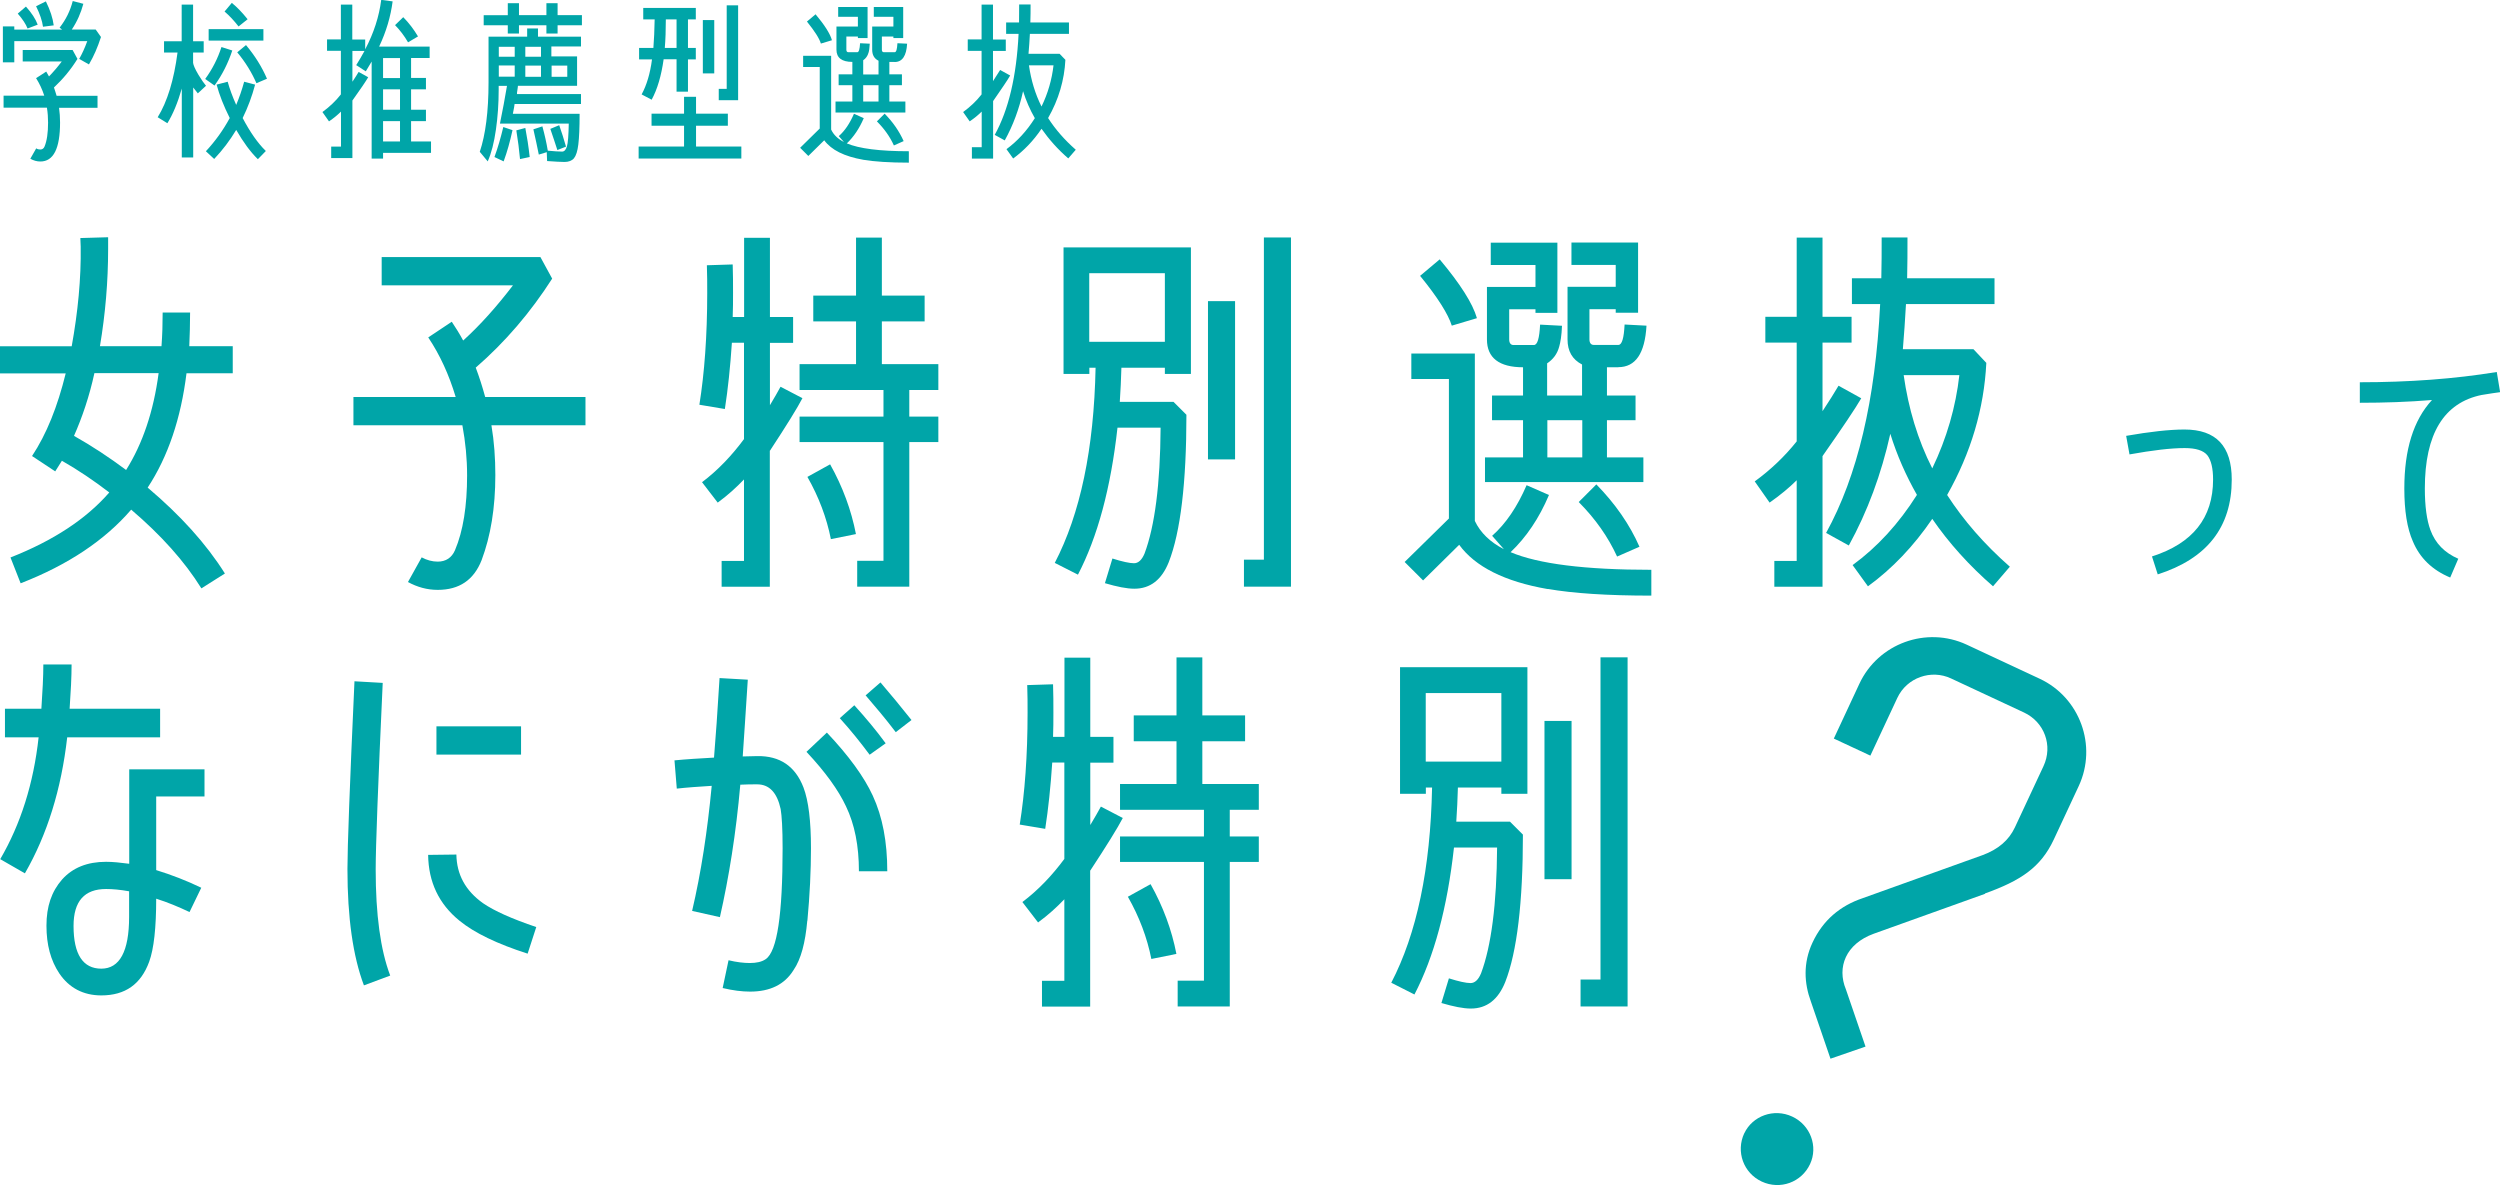
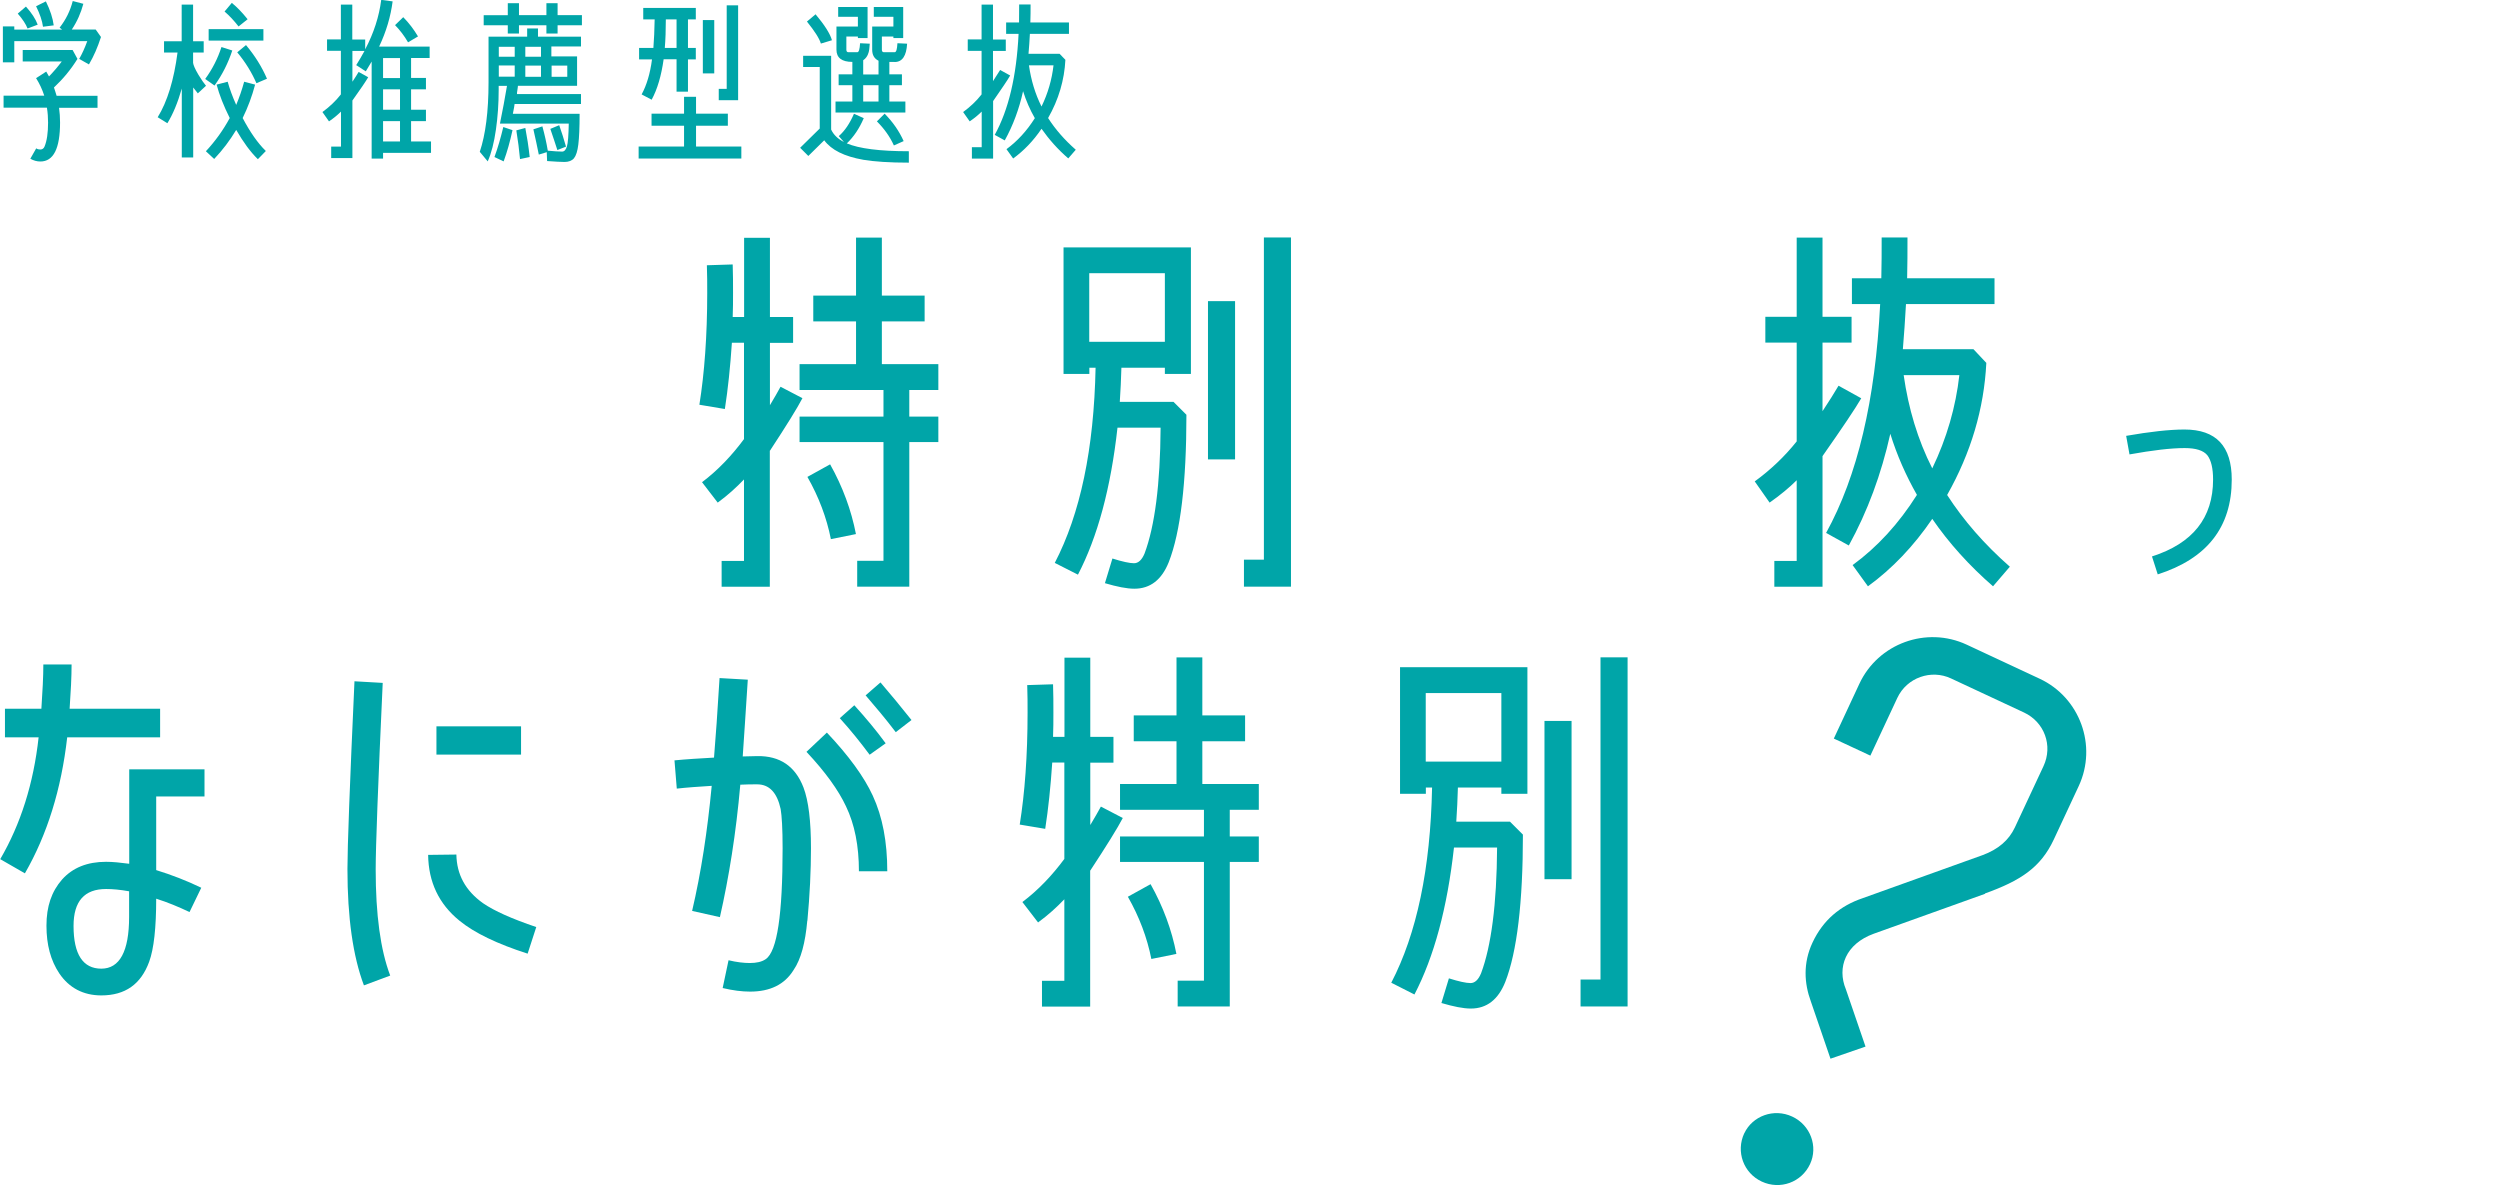
<svg xmlns="http://www.w3.org/2000/svg" id="_レイヤー_2" viewBox="0 0 216.87 102.8">
  <defs>
    <style>.cls-1{fill:#00a5a8;stroke-width:0px;}</style>
  </defs>
  <g id="_レイヤー_1-2">
-     <path class="cls-1" d="M16.18,32.37c-.48,3.91-1.6,7.24-3.37,9.93,2.82,2.38,5.07,4.86,6.7,7.45l-2.04,1.29c-1.46-2.35-3.5-4.62-6.09-6.83-2.28,2.65-5.47,4.79-9.59,6.39l-.88-2.24c3.71-1.46,6.56-3.33,8.57-5.64-1.33-1.02-2.69-1.94-4.11-2.75l-.58.92-2.01-1.33c1.26-1.9,2.21-4.28,2.92-7.17H0v-2.35h6.22c.54-2.99.82-5.88.78-8.64l-.03-.75,2.41-.07v1.02c0,2.82-.24,5.64-.71,8.43h5.34c.07-.95.1-1.94.1-2.92h2.38c0,.99-.03,1.94-.07,2.92h3.77v2.35h-4.01ZM8.19,32.37c-.44,2.01-1.05,3.81-1.77,5.44,1.56.88,3.06,1.87,4.52,2.96,1.43-2.28,2.38-5.07,2.82-8.4h-5.58Z" />
-     <path class="cls-1" d="M42.63,36.89c.24,1.43.34,2.86.34,4.32,0,2.86-.41,5.3-1.19,7.38-.68,1.73-1.94,2.58-3.81,2.58-.92,0-1.77-.24-2.58-.68l1.19-2.14c.44.24.92.37,1.39.37.71,0,1.22-.34,1.5-.99.71-1.67,1.05-3.84,1.05-6.49,0-1.46-.14-2.89-.41-4.35h-9.45v-2.45h8.87c-.58-1.94-1.36-3.64-2.38-5.17l2.04-1.36c.34.51.68,1.05.99,1.63,1.5-1.36,2.92-2.96,4.32-4.79h-11.39v-2.45h13.77l1.02,1.87c-1.87,2.92-4.08,5.51-6.63,7.72.31.82.58,1.67.82,2.55h8.7v2.45h-8.16Z" />
    <path class="cls-1" d="M66.78,39.07v11.83h-4.18v-2.24h1.94v-7.07c-.65.68-1.39,1.36-2.28,2.01l-1.36-1.77c1.39-1.05,2.58-2.31,3.64-3.74v-8.36h-1.05c-.14,2.11-.34,4.01-.61,5.75l-2.21-.37c.44-2.75.68-5.98.68-9.69,0-.78,0-1.6-.03-2.41l2.24-.07c.03.82.03,1.63.03,2.45,0,.71,0,1.39-.03,2.11h.99v-6.87h2.24v6.87h2.01v2.24h-2.01v5.41c.37-.61.68-1.16.92-1.6l1.9.99c-.44.85-1.39,2.38-2.82,4.56ZM78.88,38.35v12.54h-4.52v-2.24h2.28v-10.3h-7.28v-2.21h7.28v-2.31h-7.28v-2.24h4.9v-3.71h-3.71v-2.24h3.71v-5.03h2.24v5.03h3.71v2.24h-3.71v3.71h4.9v2.24h-2.52v2.31h2.52v2.21h-2.52ZM72.08,46.78c-.37-1.87-1.05-3.67-2.04-5.41l1.97-1.09c1.09,1.94,1.84,3.98,2.24,6.05l-2.18.44Z" />
-     <path class="cls-1" d="M101.05,32.44v-.54h-3.77c-.03.99-.07,1.97-.14,2.96h4.66l1.12,1.12c0,5.88-.51,10.17-1.53,12.78-.61,1.53-1.6,2.31-2.99,2.31-.65,0-1.5-.17-2.55-.48l.65-2.14c.85.27,1.5.41,1.87.41s.68-.27.92-.85c.88-2.35,1.36-5.98,1.39-10.91h-3.74c-.58,5.24-1.73,9.48-3.43,12.75l-2.01-1.02c2.21-4.25,3.4-9.89,3.54-16.93h-.54v.54h-2.24v-10.98h11.05v10.98h-2.24ZM101.05,23.7h-6.56v5.95h6.56v-5.95ZM104.79,39.85v-13.73h2.35v13.73h-2.35ZM107.91,50.9v-2.35h1.73v-27.95h2.35v30.29h-4.08Z" />
-     <path class="cls-1" d="M134.26,51.1c-3.74-.65-6.29-1.94-7.68-3.84l-3.13,3.09-1.6-1.6,3.84-3.77v-12.1h-3.26v-2.21h5.51v14.52c.48,1.02,1.33,1.84,2.52,2.45l-1.02-1.16c1.19-1.05,2.18-2.52,2.99-4.39l1.94.85c-.85,2.01-1.97,3.67-3.33,4.96,2.41,1.02,6.46,1.53,12.21,1.53v2.24c-3.81,0-6.8-.2-8.98-.58ZM125.94,28.25c-.31-.99-1.22-2.45-2.75-4.32l1.7-1.43c1.77,2.11,2.86,3.81,3.23,5.1l-2.18.65ZM140.42,31.86h-1.02v2.45h2.48v2.14h-2.48v3.23h3.16v2.14h-13.74v-2.14h3.3v-3.23h-2.69v-2.14h2.69v-2.45c-2.07,0-3.13-.82-3.13-2.41v-4.56h4.21v-1.9h-3.88v-1.94h5.78v6.09h-1.9v-.31h-2.28v2.62c0,.31.14.48.37.48h1.77c.31,0,.48-.58.54-1.77l1.9.1c-.03.85-.14,1.46-.24,1.8-.17.65-.54,1.12-1.05,1.46v2.79h3.03v-2.69c-.85-.44-1.26-1.16-1.26-2.18v-4.56h4.18v-1.9h-3.84v-1.94h5.78v6.09h-1.94v-.31h-2.28v2.62c0,.31.14.48.37.48h2.14c.31,0,.48-.58.54-1.77l1.9.1c-.14,2.41-.95,3.6-2.45,3.6ZM137.26,36.45h-3.03v3.23h3.03v-3.23ZM140.28,48.28c-.78-1.7-1.87-3.26-3.33-4.73l1.53-1.53c1.63,1.67,2.89,3.47,3.74,5.41l-1.94.85Z" />
+     <path class="cls-1" d="M101.05,32.44v-.54h-3.77c-.03.99-.07,1.97-.14,2.96h4.66l1.12,1.12c0,5.88-.51,10.17-1.53,12.78-.61,1.53-1.6,2.31-2.99,2.31-.65,0-1.5-.17-2.55-.48l.65-2.14c.85.27,1.5.41,1.87.41s.68-.27.92-.85c.88-2.35,1.36-5.98,1.39-10.91h-3.74c-.58,5.24-1.73,9.48-3.43,12.75l-2.01-1.02c2.21-4.25,3.4-9.89,3.54-16.93h-.54v.54h-2.24v-10.98h11.05v10.98h-2.24M101.05,23.7h-6.56v5.95h6.56v-5.95ZM104.79,39.85v-13.73h2.35v13.73h-2.35ZM107.91,50.9v-2.35h1.73v-27.95h2.35v30.29h-4.08Z" />
    <path class="cls-1" d="M158.1,39.58v11.32h-4.18v-2.24h1.94v-7c-.65.65-1.43,1.29-2.35,1.94l-1.29-1.84c1.36-.99,2.58-2.14,3.64-3.47v-8.57h-2.72v-2.24h2.72v-6.87h2.24v6.87h2.52v2.24h-2.52v5.95c.58-.88,1.05-1.63,1.39-2.21l1.97,1.09c-.51.88-1.63,2.55-3.37,5.03ZM172.89,50.86c-2.07-1.8-3.84-3.77-5.27-5.85-1.6,2.35-3.47,4.32-5.58,5.85l-1.33-1.84c2.14-1.56,4.01-3.6,5.58-6.09-.95-1.67-1.73-3.43-2.31-5.3-.78,3.5-1.97,6.73-3.6,9.69l-1.97-1.09c2.72-4.93,4.28-11.52,4.69-19.85h-2.45v-2.24h2.55c.03-1.16.03-2.35.03-3.54h2.24c0,1.19,0,2.38-.03,3.54h7.58v2.24h-7.68c-.07,1.36-.17,2.65-.27,3.91h6.12l1.12,1.19c-.2,3.98-1.33,7.79-3.4,11.46,1.43,2.21,3.23,4.28,5.44,6.22l-1.46,1.7ZM165.14,32.54c.41,2.89,1.22,5.61,2.48,8.09,1.26-2.62,2.04-5.34,2.35-8.09h-4.83Z" />
    <path class="cls-1" d="M5.83,63.96c-.51,4.49-1.73,8.43-3.67,11.8L.02,74.53c1.77-3.03,2.89-6.56,3.33-10.57H.43v-2.48h3.16c.1-1.5.17-2.79.17-3.84h2.45c0,1.09-.07,2.38-.17,3.84h7.85v2.48H5.83ZM13.55,69.09v6.39c1.33.41,2.65.92,3.91,1.53l-1.02,2.11c-.92-.44-1.9-.85-2.89-1.16,0,2.52-.2,4.35-.61,5.47-.71,1.94-2.07,2.92-4.15,2.92-1.56,0-2.79-.65-3.64-1.9-.75-1.12-1.12-2.48-1.12-4.15s.44-2.96,1.36-4.01c.92-1.02,2.18-1.53,3.81-1.53.58,0,1.26.07,2.01.17v-8.19h6.53v2.35h-4.18ZM11.21,77.32c-.78-.14-1.43-.2-2.01-.2-1.87,0-2.82,1.05-2.82,3.2,0,2.48.82,3.71,2.41,3.71s2.41-1.5,2.41-4.49v-2.21Z" />
    <path class="cls-1" d="M31.57,85.48c-.95-2.52-1.43-5.88-1.43-10.1,0-1.87.2-7.31.61-16.28l2.45.14c-.41,8.87-.61,14.28-.61,16.18,0,3.91.41,6.97,1.26,9.21l-2.28.85ZM45.78,82.73c-2.65-.85-4.62-1.8-5.92-2.86-1.8-1.46-2.69-3.37-2.72-5.71l2.45-.03c.03,1.73.78,3.13,2.31,4.22.99.68,2.52,1.36,4.62,2.07l-.75,2.31ZM37.86,65.46v-2.45h7.34v2.45h-7.34Z" />
    <path class="cls-1" d="M70.03,79.87c-.17,1.9-.54,3.33-1.19,4.28-.78,1.26-2.04,1.87-3.77,1.87-.71,0-1.5-.1-2.38-.31l.51-2.41c.71.17,1.33.24,1.84.24.58,0,1.05-.1,1.39-.34.99-.68,1.46-3.88,1.46-9.62,0-1.7-.07-2.82-.17-3.4-.31-1.43-.99-2.14-2.04-2.14-.44,0-.95,0-1.46.03-.37,4.22-.99,8.06-1.77,11.49l-2.41-.54c.78-3.33,1.33-6.94,1.7-10.85-1.12.07-2.14.14-3.03.24l-.2-2.45c1.02-.1,2.18-.17,3.43-.24.14-1.73.31-4.01.48-6.9l2.45.14c-.17,2.82-.34,5.03-.44,6.66l1.26-.03c1.97-.03,3.3.88,4.01,2.72.44,1.16.65,2.92.65,5.27,0,1.94-.1,4.05-.31,6.29ZM74.51,75.59c0-2.21-.37-4.08-1.12-5.64-.65-1.39-1.77-2.96-3.43-4.73l1.77-1.67c1.9,2.01,3.23,3.84,3.98,5.47.85,1.84,1.26,4.01,1.26,6.56h-2.45ZM75.43,65.46c-.78-1.05-1.63-2.11-2.58-3.16l1.26-1.12c.99,1.09,1.9,2.18,2.72,3.3l-1.39.99ZM77.71,63.52c-.88-1.16-1.77-2.21-2.62-3.2l1.29-1.12c.88,1.02,1.77,2.11,2.69,3.26l-1.36,1.05Z" />
    <path class="cls-1" d="M94.57,75.49v11.83h-4.18v-2.24h1.94v-7.07c-.65.68-1.39,1.36-2.28,2.01l-1.36-1.77c1.39-1.05,2.58-2.31,3.64-3.74v-8.36h-1.05c-.14,2.11-.34,4.01-.61,5.75l-2.21-.37c.44-2.75.68-5.98.68-9.69,0-.78,0-1.6-.03-2.41l2.24-.07c.03.82.03,1.63.03,2.45,0,.71,0,1.39-.03,2.11h.99v-6.87h2.24v6.87h2.01v2.24h-2.01v5.41c.37-.61.68-1.16.92-1.6l1.9.99c-.44.85-1.39,2.38-2.82,4.56ZM106.68,74.77v12.54h-4.52v-2.24h2.28v-10.3h-7.28v-2.21h7.28v-2.31h-7.28v-2.24h4.9v-3.71h-3.71v-2.24h3.71v-5.03h2.24v5.03h3.71v2.24h-3.71v3.71h4.9v2.24h-2.52v2.31h2.52v2.21h-2.52ZM99.88,83.2c-.37-1.87-1.05-3.67-2.04-5.41l1.97-1.09c1.09,1.94,1.84,3.98,2.24,6.05l-2.18.44Z" />
    <path class="cls-1" d="M130.24,68.86v-.54h-3.77c-.03.99-.07,1.97-.14,2.96h4.66l1.12,1.12c0,5.88-.51,10.17-1.53,12.78-.61,1.53-1.6,2.31-2.99,2.31-.65,0-1.5-.17-2.55-.48l.65-2.14c.85.27,1.5.41,1.87.41s.68-.27.92-.85c.88-2.35,1.36-5.98,1.39-10.91h-3.74c-.58,5.24-1.73,9.48-3.43,12.75l-2.01-1.02c2.21-4.25,3.4-9.89,3.54-16.93h-.54v.54h-2.24v-10.98h11.05v10.98h-2.24ZM130.24,60.12h-6.56v5.95h6.56v-5.95ZM133.98,76.27v-13.73h2.35v13.73h-2.35ZM137.11,87.32v-2.35h1.73v-27.95h2.35v30.29h-4.08Z" />
    <path class="cls-1" d="M7.72,5.59l-.85-.48c.24-.42.48-.93.7-1.54H1.24v1.84H.25v-3.12h.99v.28h4.15l-.22-.17c.54-.69.92-1.45,1.14-2.31l.92.24c-.21.79-.54,1.54-1,2.23h2.07l.46.65c-.29.89-.63,1.68-1.04,2.37ZM5.12,9.33c.06.44.09.85.09,1.29,0,2.27-.57,3.39-1.71,3.39-.3,0-.58-.08-.87-.24l.51-.9c.12.08.24.1.36.1.17,0,.29-.09.36-.25.21-.5.31-1.2.31-2.08,0-.44-.03-.87-.1-1.3H.31v-1.04h3.53c-.18-.56-.42-1.06-.71-1.52l.88-.57c.08.14.17.29.24.42.38-.39.75-.82,1.11-1.3H1.97v-.99h4.33l.42.77c-.57.92-1.25,1.74-2.04,2.48.08.22.15.46.23.72h3.55v1.04h-3.34ZM2.39,2.47c-.15-.38-.43-.81-.85-1.29l.71-.61c.5.56.84,1.08,1.02,1.57l-.87.33ZM3.73,2.32c-.07-.52-.27-1.11-.6-1.78l.85-.42c.38.77.6,1.46.68,2.08l-.93.12Z" />
    <path class="cls-1" d="M17.17,8.11l-.41-.52v6.07h-.99v-5.98c-.35,1.23-.77,2.23-1.25,3.01l-.84-.52c.84-1.36,1.41-3.24,1.72-5.61h-1.17v-.98h1.53V.4h.99v3.18h.92v.98h-.92v.89c.02.19.17.54.46,1.03.27.45.5.77.66.96l-.72.67ZM18.61,7.42l-.81-.57c.62-.85,1.09-1.77,1.41-2.77l.94.3c-.36,1.09-.87,2.11-1.54,3.04ZM22.37,13.81c-.65-.63-1.26-1.47-1.88-2.54-.54.9-1.17,1.74-1.91,2.52l-.72-.67c.83-.89,1.51-1.85,2.07-2.88-.52-1.04-.9-2-1.14-2.9l.96-.25c.17.61.41,1.27.74,2.01.27-.65.5-1.31.69-2.01l.95.25c-.27,1.02-.63,1.98-1.08,2.9.65,1.23,1.32,2.19,2.01,2.86l-.69.71ZM18.1,3.52v-.99h4.75v.99h-4.75ZM20.69,2.29c-.39-.5-.79-.93-1.21-1.29l.63-.75c.48.39.93.87,1.37,1.42l-.78.62ZM22.25,7.23c-.41-.94-.96-1.84-1.67-2.69l.76-.63c.77.92,1.38,1.89,1.82,2.92l-.92.39Z" />
    <path class="cls-1" d="M33.23,13.26v.5h-.99V5.34c-.17.28-.35.57-.51.85l-.83-.54c.25-.41.5-.81.72-1.23h-1.05v2.67c.22-.33.41-.62.54-.85l.83.46c-.21.36-.66,1.03-1.37,2.02v4.99h-1.84v-.99h.85v-3.04c-.29.29-.63.57-1.04.85l-.57-.81c.6-.44,1.14-.94,1.6-1.53v-3.78h-1.2v-.99h1.2V.4h.99v3.03h1.12v.85c.75-1.42,1.21-2.86,1.39-4.29l.99.13c-.17,1.31-.55,2.61-1.17,3.92h4.38v.99h-1.61v1.73h1.29v.99h-1.29v1.77h1.29v.99h-1.29v1.76h1.73v.99h-4.19ZM34.7,5.04h-1.47v1.73h1.47v-1.73ZM34.7,7.75h-1.47v1.77h1.47v-1.77ZM34.7,10.51h-1.47v1.76h1.47v-1.76ZM35.39,3.66c-.31-.54-.69-1.04-1.12-1.48l.71-.69c.5.51.92,1.06,1.28,1.67l-.86.51Z" />
    <path class="cls-1" d="M50.28,9.9c0,1.16-.04,2.04-.11,2.62-.07.59-.2.99-.38,1.21-.18.21-.46.32-.82.32-.31,0-.81-.03-1.51-.08l-.03-.77-.69.21c-.14-.71-.3-1.44-.47-2.19l.78-.26c.2.73.36,1.44.47,2.11.54.05.95.08,1.24.08.19,0,.33-.15.42-.45.09-.3.14-.96.16-1.98h-5.97c.23-1.14.44-2.23.61-3.27h-.72v.33c0,1.2-.08,2.36-.24,3.47-.16,1.12-.39,2.03-.71,2.75l-.69-.83c.5-1.49.76-3.5.76-6.03v-3.96h3.35v-.71h.94v.71h3.73v.85h-2.57v.86h2.23v2.55h-5.13c0,.1-.03.23-.05.39-.03.16-.04.27-.03.33h5.55v.86h-5.76c0,.1-.06.38-.15.85h5.78ZM50.48,2.19h-2.11v.72h-.97v-.72h-2.38v.72h-.97v-.72h-2.09v-.87h2.09V.28h.97v1.03h2.38V.28h.97v1.03h2.11v.87ZM42.89,13.63c.3-.82.55-1.69.77-2.61l.8.27c-.22,1-.47,1.9-.77,2.71l-.8-.38ZM44.65,4.06h-1.38v.86h1.38v-.86ZM43.27,5.68v.97h1.38v-.97h-1.38ZM45.11,13.8c-.07-.8-.18-1.63-.32-2.49l.78-.21c.15.77.28,1.61.38,2.52l-.84.18ZM45.57,4.06v.86h1.36v-.86h-1.36ZM46.93,6.66v-.97h-1.36v.97h1.36ZM48.35,13.02c-.14-.45-.35-1.07-.61-1.84l.77-.32c.2.57.4,1.19.59,1.86l-.76.3ZM47.85,6.66h1.36v-.97h-1.36v.97Z" />
    <path class="cls-1" d="M55.4,13.75v-1.04h3.94v-1.8h-2.82v-1.05h2.82v-1.46h1.04v1.46h2.76v1.05h-2.76v1.8h3.93v1.04h-8.91ZM59.68,5.14v2.81h-.99v-2.81h-1.12c-.2,1.42-.54,2.59-1.04,3.51l-.87-.46c.43-.79.74-1.8.9-3.04h-1.12v-.99h1.24c.06-.71.09-1.53.11-2.48h-.99v-.99h4.56v.99h-.68v2.48h.68v.99h-.68ZM58.69,1.68h-.93c0,.94-.03,1.77-.09,2.48h1.02V1.68ZM60.97,6.37V1.74h.99v4.63h-.99ZM62.35,8.7v-.99h.69V.46h.99v8.23h-1.68Z" />
    <path class="cls-1" d="M74.89,13.86c-1.65-.29-2.77-.85-3.39-1.69l-1.38,1.36-.71-.71,1.7-1.67v-5.34h-1.44v-.97h2.43v6.4c.21.45.58.81,1.11,1.08l-.45-.51c.53-.46.96-1.11,1.32-1.94l.85.38c-.38.89-.87,1.62-1.47,2.19,1.07.45,2.85.68,5.38.68v.99c-1.68,0-3-.09-3.96-.25ZM71.21,3.78c-.13-.44-.54-1.08-1.21-1.91l.75-.63c.78.93,1.26,1.68,1.42,2.25l-.96.29ZM77.6,5.37h-.45v1.08h1.09v.94h-1.09v1.42h1.39v.95h-6.06v-.95h1.46v-1.42h-1.19v-.94h1.19v-1.08c-.92,0-1.38-.36-1.38-1.06v-2.01h1.86v-.84h-1.71v-.85h2.55v2.69h-.84v-.13h-1v1.15c0,.13.06.21.17.21h.78c.13,0,.21-.25.24-.78l.84.04c-.02.38-.06.65-.11.79-.08.28-.24.5-.46.65v1.23h1.33v-1.19c-.38-.19-.55-.51-.55-.96v-2.01h1.84v-.84h-1.7v-.85h2.55v2.69h-.85v-.13h-1v1.15c0,.13.06.21.17.21h.94c.14,0,.21-.25.24-.78l.84.04c-.06,1.06-.42,1.59-1.08,1.59ZM76.21,7.39h-1.33v1.42h1.33v-1.42ZM77.54,12.61c-.34-.75-.83-1.44-1.47-2.08l.67-.67c.72.73,1.27,1.53,1.65,2.38l-.85.38Z" />
    <path class="cls-1" d="M86.15,8.77v4.99h-1.84v-.99h.85v-3.09c-.29.29-.63.57-1.04.85l-.57-.81c.6-.44,1.14-.94,1.6-1.53v-3.78h-1.2v-.99h1.2V.4h.99v3.03h1.11v.99h-1.11v2.62c.25-.39.46-.72.62-.97l.87.48c-.22.39-.72,1.12-1.48,2.22ZM92.68,13.75c-.92-.79-1.69-1.67-2.33-2.58-.7,1.04-1.53,1.9-2.46,2.58l-.58-.81c.94-.69,1.77-1.59,2.46-2.69-.42-.73-.76-1.51-1.02-2.34-.34,1.54-.87,2.97-1.59,4.27l-.87-.48c1.2-2.17,1.89-5.08,2.07-8.76h-1.08v-.99h1.12c.01-.51.01-1.04.01-1.56h.99c0,.52,0,1.05-.02,1.56h3.35v.99h-3.39c-.03.6-.07,1.17-.12,1.73h2.7l.5.52c-.09,1.75-.58,3.44-1.5,5.05.63.98,1.42,1.89,2.4,2.75l-.65.75ZM89.26,5.67c.18,1.27.54,2.48,1.09,3.57.56-1.15.9-2.35,1.04-3.57h-2.13Z" />
    <path class="cls-1" d="M187.18,49.83l-.5-1.56c3.53-1.13,5.3-3.34,5.3-6.67,0-.98-.17-1.68-.5-2.11-.34-.41-.98-.62-1.97-.62-1.2,0-2.78.19-4.78.55l-.29-1.61c2.06-.36,3.75-.55,5.06-.55,2.74,0,4.1,1.44,4.1,4.34,0,4.13-2.14,6.86-6.43,8.23Z" />
-     <path class="cls-1" d="M215.29,34.26c-3.29.67-4.94,3.38-4.94,8.11,0,1.56.17,2.76.48,3.6.43,1.18,1.25,1.99,2.42,2.5l-.7,1.63c-1.56-.65-2.64-1.7-3.24-3.14-.5-1.13-.74-2.66-.74-4.58,0-3.38.79-5.93,2.4-7.68-2.06.17-4.15.24-6.26.24v-1.78c4.25,0,8.21-.29,11.88-.89l.29,1.75c-.36.05-.89.12-1.58.24Z" />
    <path class="cls-1" d="M151.31,98.32c.71-1.52,2.57-2.2,4.16-1.46,1.59.74,2.26,2.6,1.55,4.12-.74,1.59-2.6,2.26-4.19,1.52s-2.26-2.6-1.52-4.19ZM172.19,77.54l-9.65,3.46c-2.42.88-3.21,2.91-2.41,4.83l1.7,4.96-3.04,1.05-1.7-4.96c-.58-1.58-.69-3.33.14-5.11.92-1.97,2.42-3.2,4.34-3.85l10.39-3.73c1.4-.51,2.31-1.32,2.82-2.4l2.49-5.33c.83-1.78.08-3.82-1.69-4.65l-6.34-2.96c-1.71-.8-3.82-.08-4.65,1.69l-2.34,5.01-3.17-1.48,2.22-4.76c1.63-3.49,5.81-5.01,9.3-3.39l6.34,2.96c3.49,1.63,5.01,5.81,3.39,9.3l-2.16,4.63c-1.15,2.47-2.91,3.59-5.98,4.7Z" />
  </g>
</svg>